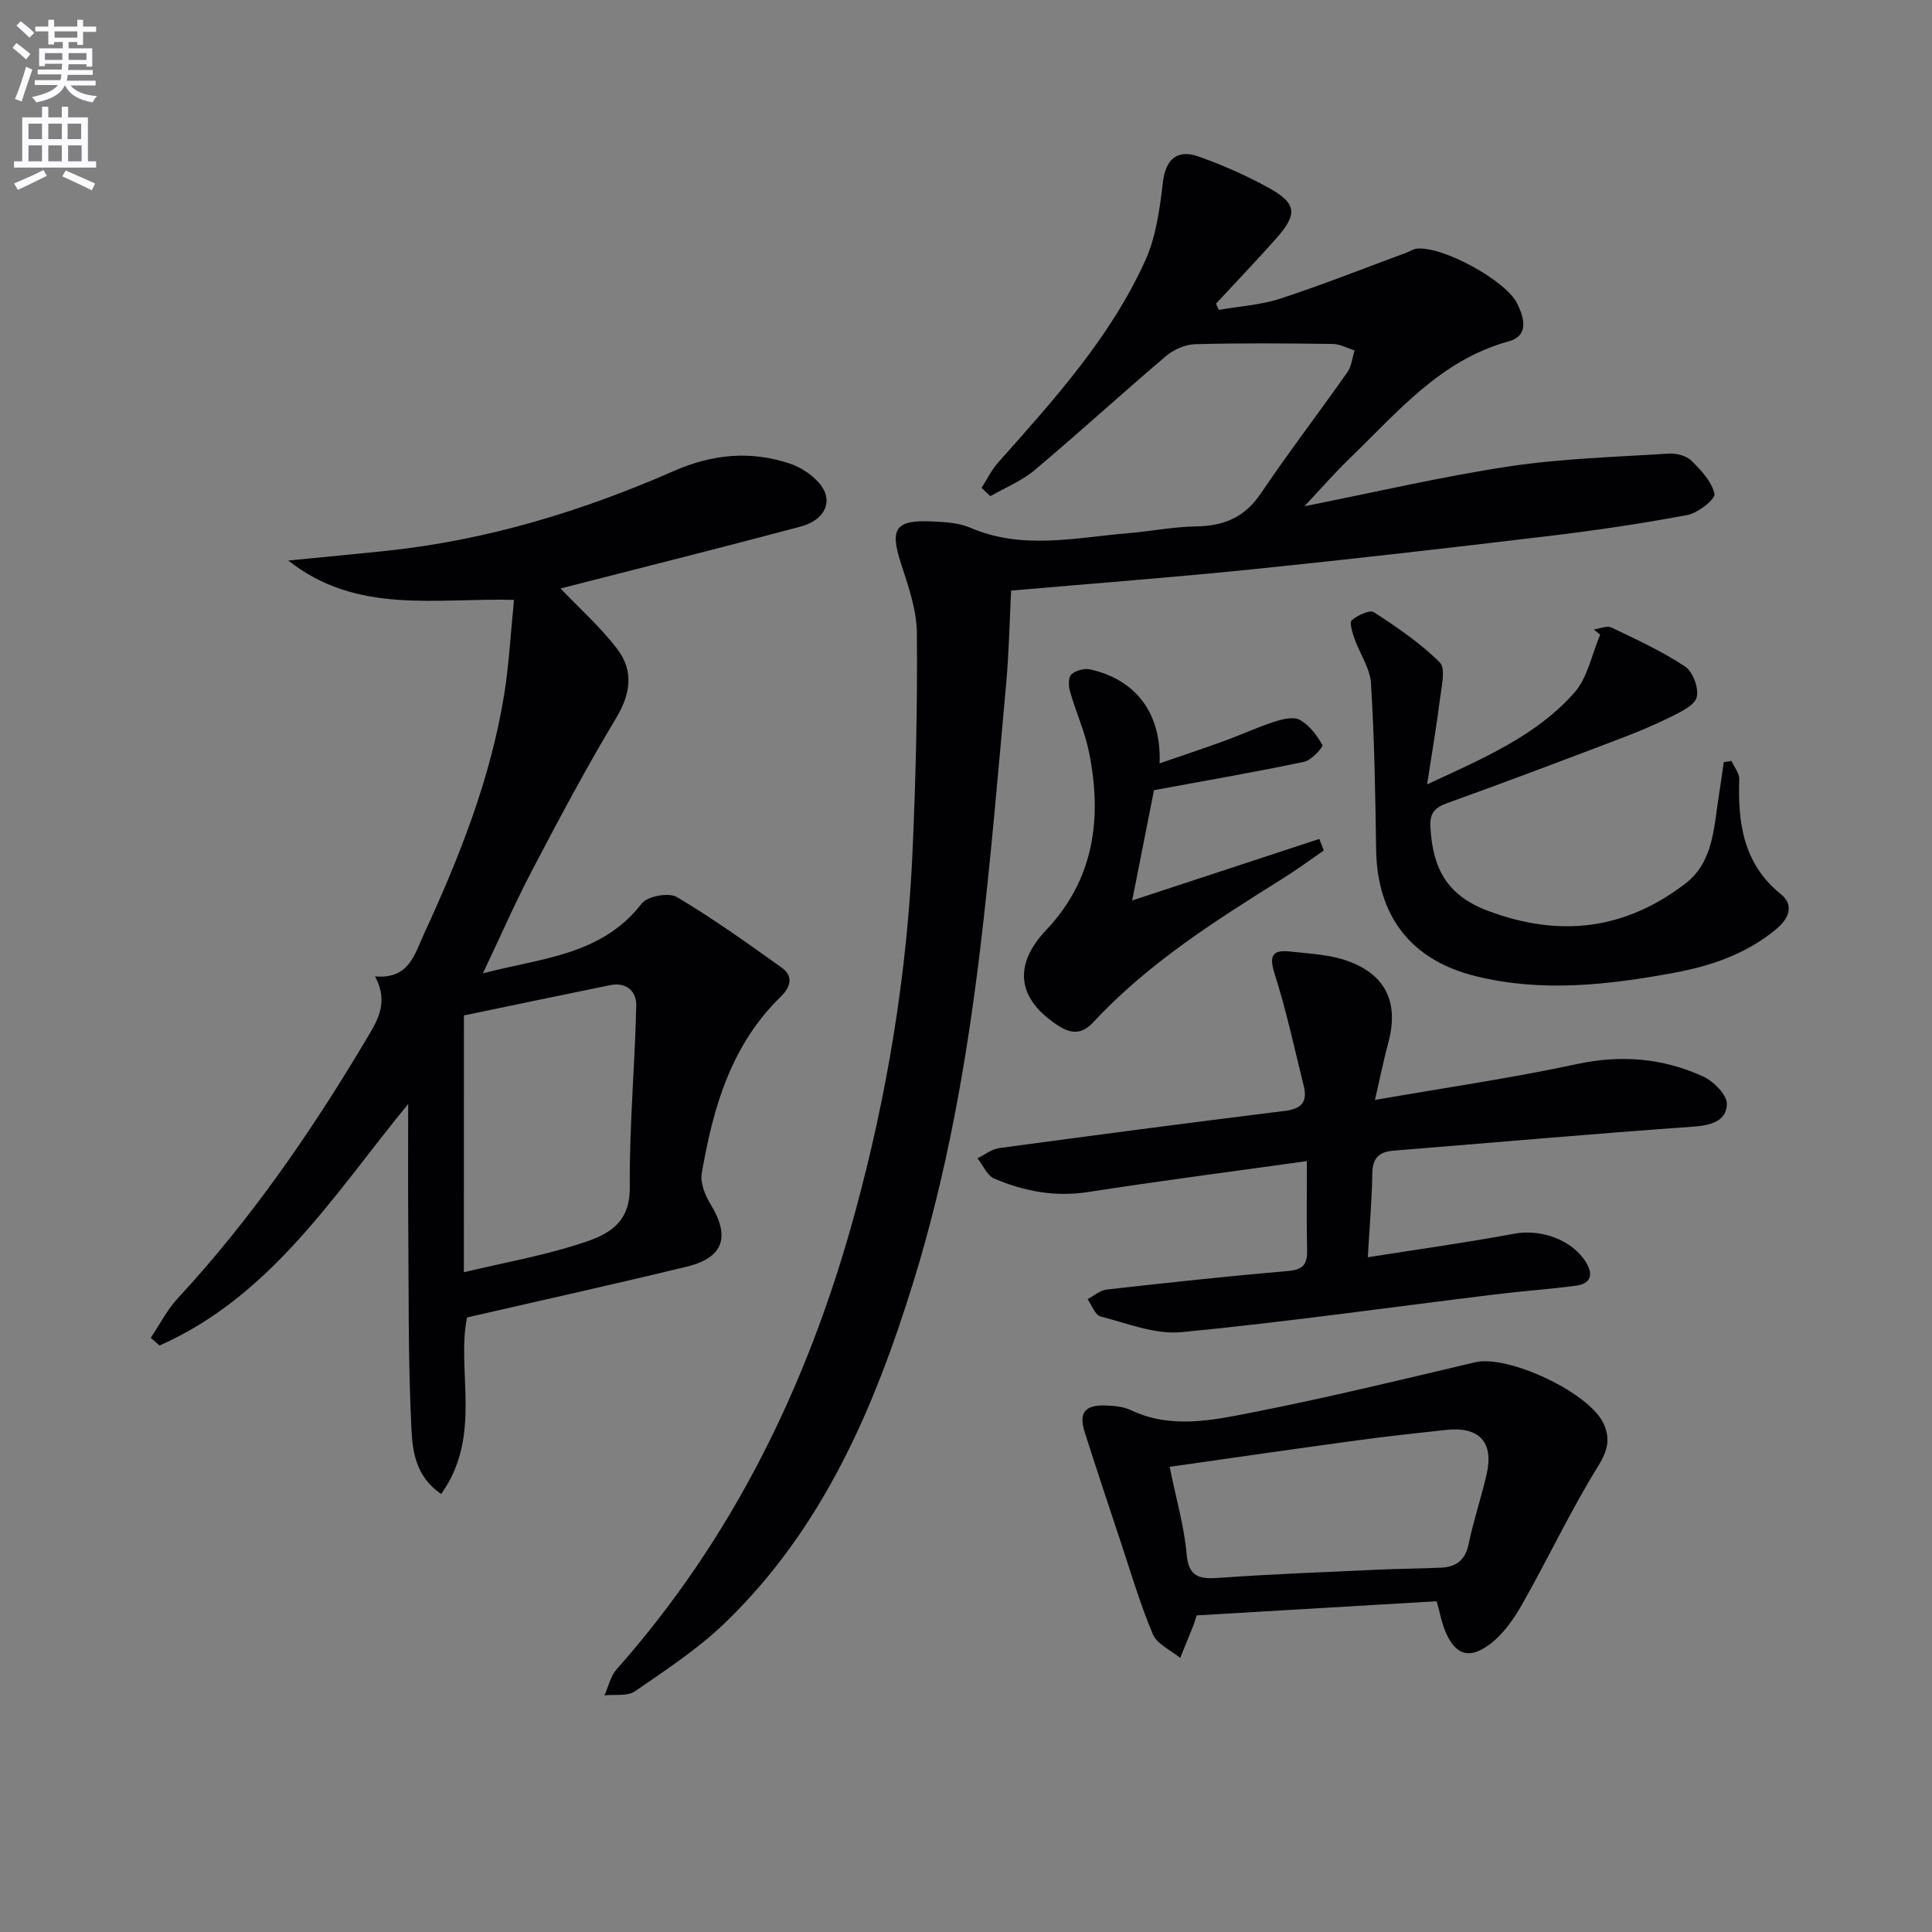
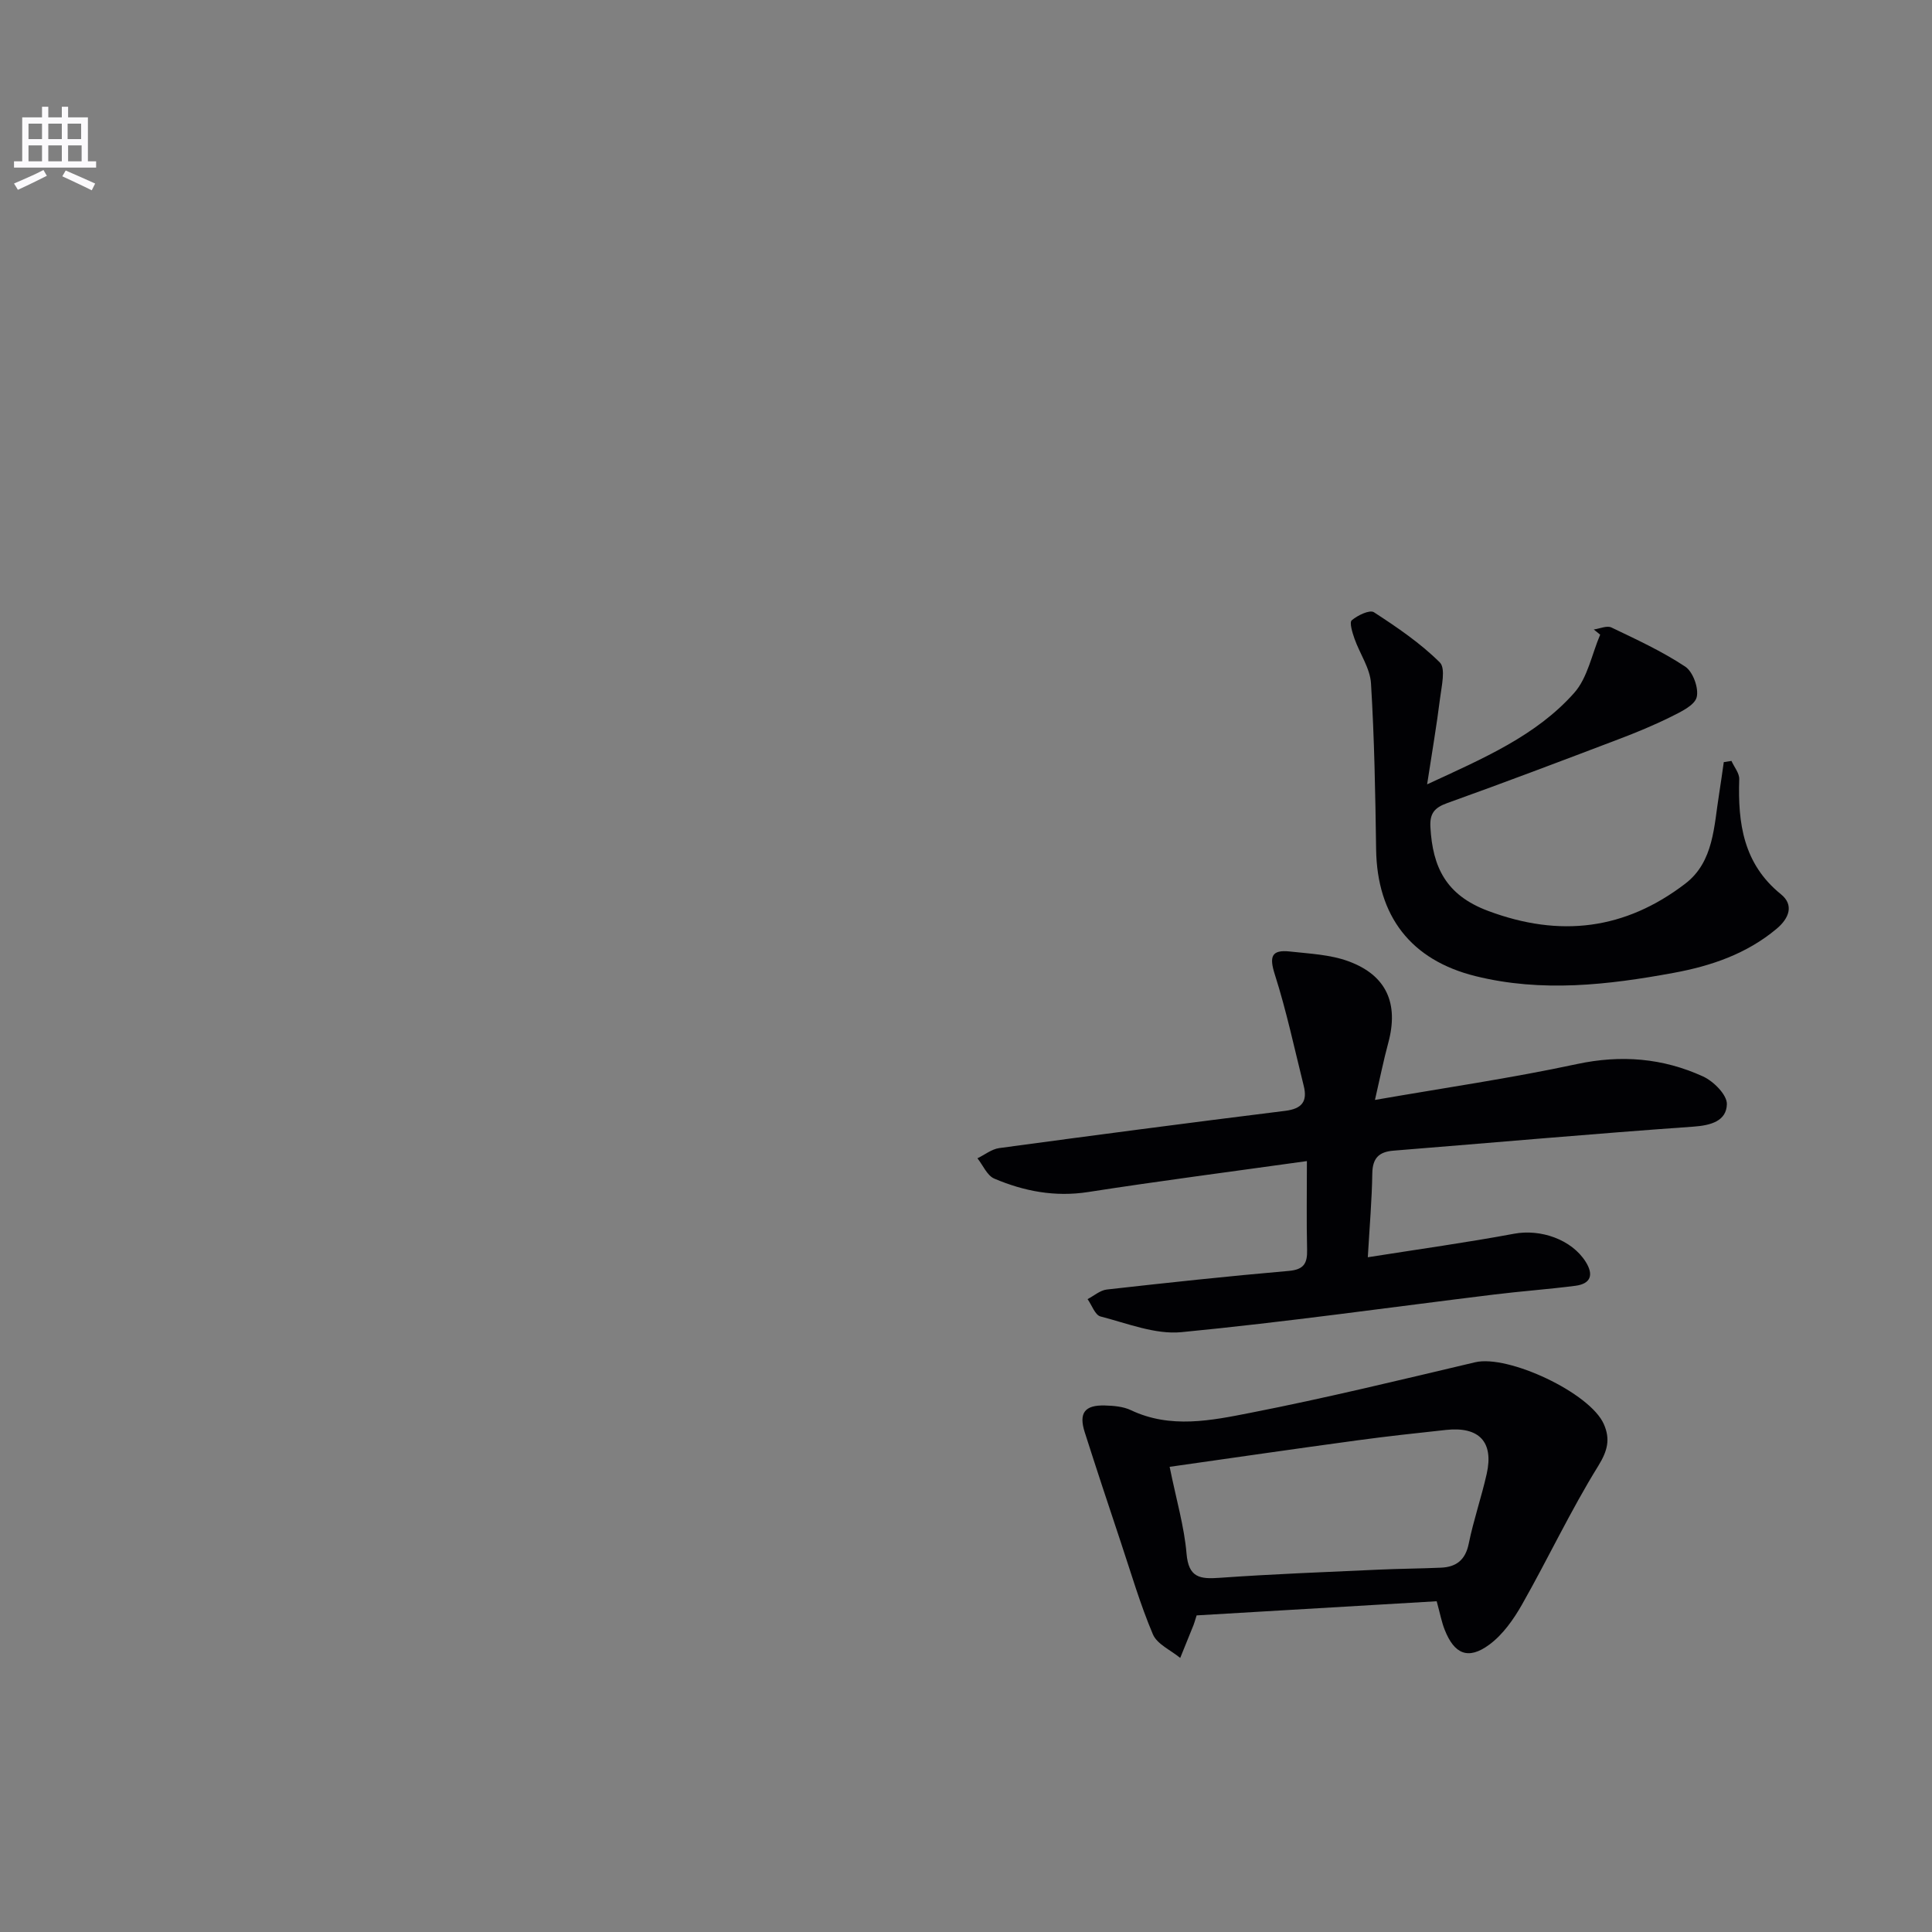
<svg xmlns="http://www.w3.org/2000/svg" enable-background="new 0 0 400 400" viewBox="0 0 400 400">
  <rect x="0" y="0" width="400" height="400" fill="#808080" stroke="none" />
-   <path d="m2.6 9.9.8-1c.9.7 1.9 1.4 2.9 2.3l-.9 1.1c-1.1-1-2-1.8-2.8-2.4zm.5 10.6c.9-2.1 1.6-4.3 2.3-6.7.4.2.8.4 1.3.6-.7 2.1-1.5 4.3-2.2 6.6zm.3-15.2.9-.9c1 .8 2 1.6 2.8 2.4l-1 1c-.9-.9-1.8-1.7-2.7-2.5zm12.6-1.2h1.2v1.4h2.7v1.1h-2.7v2.7h-1.2v-.6h-1.8v1.3h4.9v3.8h-1.2v-.5h-3.7c0 .4-.1.9-.1 1.2h5.1v1h-5.2c0 .5-.1.9-.2 1.2h6v1h-5.2c1.1 1.3 2.9 2 5.5 2.2-.4.4-.7.8-.9 1.3-2.9-.5-4.8-1.6-5.7-3.5h-.1c-.8 1.7-2.7 2.9-5.9 3.5-.2-.4-.6-.8-.9-1.1 2.8-.6 4.6-1.4 5.4-2.5h-4.8v-1h5.3c.1-.3.2-.7.2-1.2h-4.9v-1h5c0-.4 0-.8.1-1.2h-3.6v.5h-1.2v-3.7h4.9v-1.3h-1.8v.5h-1.2v-2.7h-2.7v-1h2.7v-1.4h1.2v1.4h4.8zm-6.7 8.3h3.6c0-.4 0-.9 0-1.4h-3.6zm1.9-4.6h4.8v-1.3h-4.7v1.3zm6.7 3.2h-3.7v1.4h3.7z" fill="#fbfafc" />
  <path d="m8.7 22.1h1.3v2.2h2.8v-2.2h1.3v2.2h4.1v9.1h1.7v1.3h-17v-1.3h1.7v-9.1h4.1zm.3 13.1.7 1.2c-1.8.9-3.8 1.9-6 2.9-.2-.4-.5-.8-.8-1.3 2.3-1 4.4-1.9 6.1-2.8zm-3.1-6.4h2.8v-3.2h-2.8zm0 4.6h2.8v-3.3h-2.8zm4.1-4.6h2.8v-3.2h-2.8zm0 4.6h2.8v-3.3h-2.8zm3.6 1.9c2.1.9 4.1 1.8 6.1 2.7l-.7 1.4c-2.2-1.1-4.2-2-6.1-2.9zm3.2-9.7h-2.8v3.2h2.8zm-2.7 7.8h2.8v-3.3h-2.8z" fill="#fbfafc" />
  <g fill="#010104">
-     <path d="m203.22 101.01c1.13-1.75 2.04-3.69 3.41-5.22 11.51-12.95 23.2-25.82 30.45-41.77 2.26-4.96 3.03-10.73 3.68-16.23.56-4.67 2.81-7.02 7.46-5.36 4.98 1.77 9.88 3.93 14.5 6.49 5.79 3.22 5.97 5.4 1.47 10.49-4.05 4.57-8.28 8.98-12.43 13.46.19.43.39.86.58 1.29 4.25-.75 8.66-1.01 12.72-2.33 8.75-2.86 17.33-6.27 25.98-9.46.77-.28 1.51-.8 2.3-.89 5.28-.57 18.42 6.55 20.78 11.37 1.47 2.99 2.48 6.67-1.8 7.84-14.16 3.88-23.03 14.72-32.92 24.25-3.06 2.95-5.85 6.18-9.33 9.87 14.79-2.93 28.51-6.16 42.39-8.25 10.92-1.64 22.04-1.94 33.08-2.65 1.54-.1 3.58.44 4.63 1.46 2.01 1.97 4.23 4.33 4.8 6.88.23 1.05-3.4 3.96-5.58 4.37-9.61 1.81-19.3 3.23-29.01 4.39-20.29 2.43-40.59 4.76-60.92 6.84-16.53 1.69-33.1 2.94-50.12 4.43-.33 6.44-.44 12.87-1.02 19.25-1.67 18.35-3.19 36.72-5.39 55-2.8 23.25-6.85 46.3-13.78 68.74-8.12 26.3-18.83 51.26-39.09 70.77-5.58 5.37-12.2 9.71-18.61 14.13-1.56 1.07-4.17.6-6.3.84.81-1.81 1.24-3.95 2.49-5.37 24.22-27.31 39.68-59.19 49.26-94.14 6.79-24.75 10.94-49.96 12.05-75.6.65-14.92 1.02-29.87.88-44.8-.04-4.84-1.77-9.77-3.3-14.47-2.33-7.17-1.17-9.04 6.47-8.67 2.64.13 5.47.26 7.83 1.28 10.86 4.69 21.88 2.05 32.86 1.14 4.63-.38 9.24-1.32 13.87-1.39 5.73-.08 10.09-1.81 13.44-6.77 5.76-8.53 12.03-16.72 17.95-25.14.88-1.25 1.02-3.01 1.5-4.53-1.51-.47-3.02-1.32-4.54-1.34-9.5-.12-19-.21-28.49.05-2.06.06-4.45 1.13-6.05 2.49-9.13 7.75-17.97 15.85-27.13 23.56-2.68 2.26-6.11 3.64-9.2 5.42-.6-.56-1.21-1.14-1.82-1.72z" />
-     <path d="m116.05 121.84c4.01 4.21 8.35 8.05 11.78 12.58 3.41 4.5 2.74 9.25-.31 14.32-6.15 10.21-11.74 20.77-17.29 31.33-3.53 6.72-6.57 13.7-10.25 21.45 12.15-3.2 24.54-3.68 32.89-14.46 1.17-1.51 5.59-2.33 7.24-1.35 7.51 4.45 14.64 9.56 21.76 14.65 2.48 1.77 1.76 4.06-.19 5.96-10.33 10.02-14.06 23.05-16.39 36.61-.34 1.97.67 4.52 1.8 6.35 4.13 6.74 2.77 11.1-4.89 12.96-14.93 3.63-29.93 6.94-45.5 10.52-2.28 10.93 3.26 24.53-5.36 36.55-5.35-3.62-5.94-9-6.16-13.54-.71-14.42-.54-28.89-.66-43.34-.06-7.92-.01-15.85-.01-23.87-15.14 18.45-28.23 39.73-51.47 50.01-.61-.53-1.22-1.05-1.83-1.58 1.86-2.76 3.39-5.82 5.63-8.23 15-16.2 27.46-34.22 38.73-53.14 2.39-4.02 5.1-7.83 2.07-13.47 7.05.62 8.17-4.52 10.14-8.79 7.32-15.87 13.76-32.06 16.58-49.42 1.03-6.33 1.36-12.78 2.06-19.74-16.3-.43-32.53 3.08-46.74-8.15 7.25-.71 13.94-1.33 20.62-2.04 20.64-2.21 40.28-8.19 59.2-16.49 8.01-3.52 15.98-4.27 24.16-1.49 2.23.76 4.5 2.29 6.02 4.08 2.95 3.51 1.23 7.53-3.89 8.9-14.42 3.86-28.9 7.49-43.36 11.2-2.36.6-4.7 1.2-6.38 1.63zm-20.01 141.56c8.6-2.03 15.9-3.35 22.94-5.55 5.73-1.79 11.48-3.65 11.41-12.03-.11-12.54 1.06-25.09 1.34-37.64.07-2.92-2.04-4.91-5.43-4.21-10.3 2.11-20.58 4.25-30.25 6.26-.01 17.52-.01 34.58-.01 53.17z" />
    <path d="m283.19 260.3c10.69-1.69 20.53-3.05 30.29-4.87 5.46-1.02 11.9 1.16 14.83 5.83 1.7 2.71 1.02 4.54-2.15 4.95-5.59.72-11.23 1.12-16.83 1.81-21.57 2.64-43.1 5.7-64.73 7.79-5.44.52-11.22-1.83-16.75-3.25-1.13-.29-1.8-2.35-2.68-3.59 1.33-.69 2.61-1.84 4-1.99 12.53-1.41 25.08-2.76 37.64-3.85 3.14-.27 3.88-1.56 3.81-4.38-.14-5.96-.04-11.92-.04-18.36-15.52 2.17-30.44 4.1-45.31 6.41-6.85 1.06-13.24-.16-19.41-2.78-1.49-.63-2.35-2.77-3.49-4.21 1.5-.72 2.93-1.89 4.5-2.11 19.72-2.67 39.46-5.26 59.21-7.71 3.49-.43 4.65-1.96 3.84-5.19-1.92-7.7-3.57-15.49-5.98-23.04-1.18-3.7-.72-5.18 3.12-4.76 4.08.45 8.34.63 12.12 2.02 7.91 2.9 10.44 8.77 8.25 16.88-.98 3.61-1.71 7.29-2.76 11.83 14.48-2.52 28.23-4.51 41.78-7.42 9.19-1.97 17.83-1.25 26.17 2.57 2.16.99 4.96 3.8 4.91 5.72-.08 3.48-3.27 4.4-6.92 4.66-20.71 1.46-41.39 3.31-62.09 4.97-3.03.24-4.34 1.54-4.4 4.69-.08 5.41-.55 10.84-.93 17.38z" />
    <path d="m297.45 331.52c-16.77.99-33.43 1.97-49.7 2.93-.44 1.38-.52 1.7-.64 1.99-.91 2.27-1.84 4.55-2.76 6.82-1.94-1.61-4.79-2.84-5.66-4.9-2.64-6.23-4.54-12.77-6.69-19.21-2.51-7.53-5.01-15.07-7.42-22.63-1.27-3.97-.01-5.65 4.18-5.53 1.8.05 3.77.21 5.36.96 8.22 3.91 16.67 2.15 24.82.55 15.58-3.05 31.02-6.81 46.48-10.46 6.81-1.61 23.82 6.33 26.65 12.84 1.33 3.06.8 5.43-1.16 8.61-5.75 9.28-10.41 19.23-15.81 28.74-1.75 3.08-3.99 6.25-6.79 8.3-4.35 3.19-7.22 1.93-9.2-3.1-.62-1.54-.92-3.2-1.66-5.91zm-55.29-27.83c1.4 6.9 3.03 12.39 3.5 17.97.42 5.01 2.8 5.3 6.86 5.01 10.94-.78 21.9-1.19 32.85-1.69 4.32-.2 8.66-.22 12.98-.41 3.17-.14 5.06-1.61 5.74-4.99.99-4.87 2.63-9.6 3.72-14.45 1.48-6.59-1.57-9.82-8.42-9.08-6.11.66-12.22 1.32-18.31 2.15-12.77 1.73-25.55 3.59-38.92 5.49z" />
    <path d="m358.48 157.54c.56 1.26 1.65 2.54 1.61 3.77-.3 9.13.84 17.53 8.64 23.84 2.7 2.18 1.75 4.93-.92 7.16-6.21 5.19-13.54 7.68-21.3 9.11-13.62 2.51-27.28 4.08-41.01.68-13.37-3.31-20.39-12.4-20.59-26.25-.16-11.46-.36-22.93-1.06-34.37-.19-3.13-2.32-6.13-3.41-9.23-.44-1.25-1.1-3.38-.57-3.83 1.21-1.03 3.71-2.23 4.59-1.66 4.79 3.11 9.6 6.38 13.63 10.38 1.27 1.25.36 4.96.05 7.49-.69 5.54-1.64 11.04-2.67 17.76 11.82-5.46 22.57-10.08 30.43-18.91 2.8-3.14 3.66-8.01 5.4-12.08-.44-.36-.88-.71-1.33-1.07 1.23-.17 2.71-.86 3.65-.42 5.2 2.49 10.49 4.93 15.28 8.1 1.61 1.06 2.85 4.48 2.38 6.34-.44 1.7-3.28 3.03-5.3 4.04-3.54 1.76-7.22 3.28-10.92 4.68-11.78 4.48-23.57 8.95-35.43 13.2-2.65.95-3.64 2.15-3.48 4.98.46 8.26 3.2 14.06 11.91 17.33 14.96 5.61 28.42 3.88 40.85-5.62 5.94-4.54 5.93-11.93 7.02-18.62.35-2.18.64-4.36.96-6.55.52-.08 1.05-.17 1.59-.25z" />
-     <path d="m274.07 176.09c-2.81 1.93-5.55 3.97-8.44 5.77-13.96 8.74-27.88 17.52-39.21 29.72-2.29 2.47-4.43 2.65-7.37.74-8.41-5.46-9.37-12.46-2.48-19.73 9.96-10.51 11.63-23.14 8.94-36.67-.86-4.33-2.74-8.46-3.97-12.73-.32-1.12-.39-2.93.26-3.54.87-.83 2.67-1.32 3.87-1.06 9.46 2.08 14.84 9.07 14.41 19.46 4.73-1.64 9.16-3.1 13.54-4.7 3.43-1.25 6.74-2.8 10.21-3.92 1.68-.54 3.99-1.12 5.29-.39 1.96 1.1 3.54 3.19 4.67 5.21.21.38-2.23 3.14-3.74 3.46-9.85 2.08-19.77 3.79-31.13 5.89-1.23 6.24-2.81 14.24-4.51 22.83 13.57-4.46 26.16-8.6 38.74-12.74.31.79.62 1.6.92 2.4z" />
  </g>
</svg>